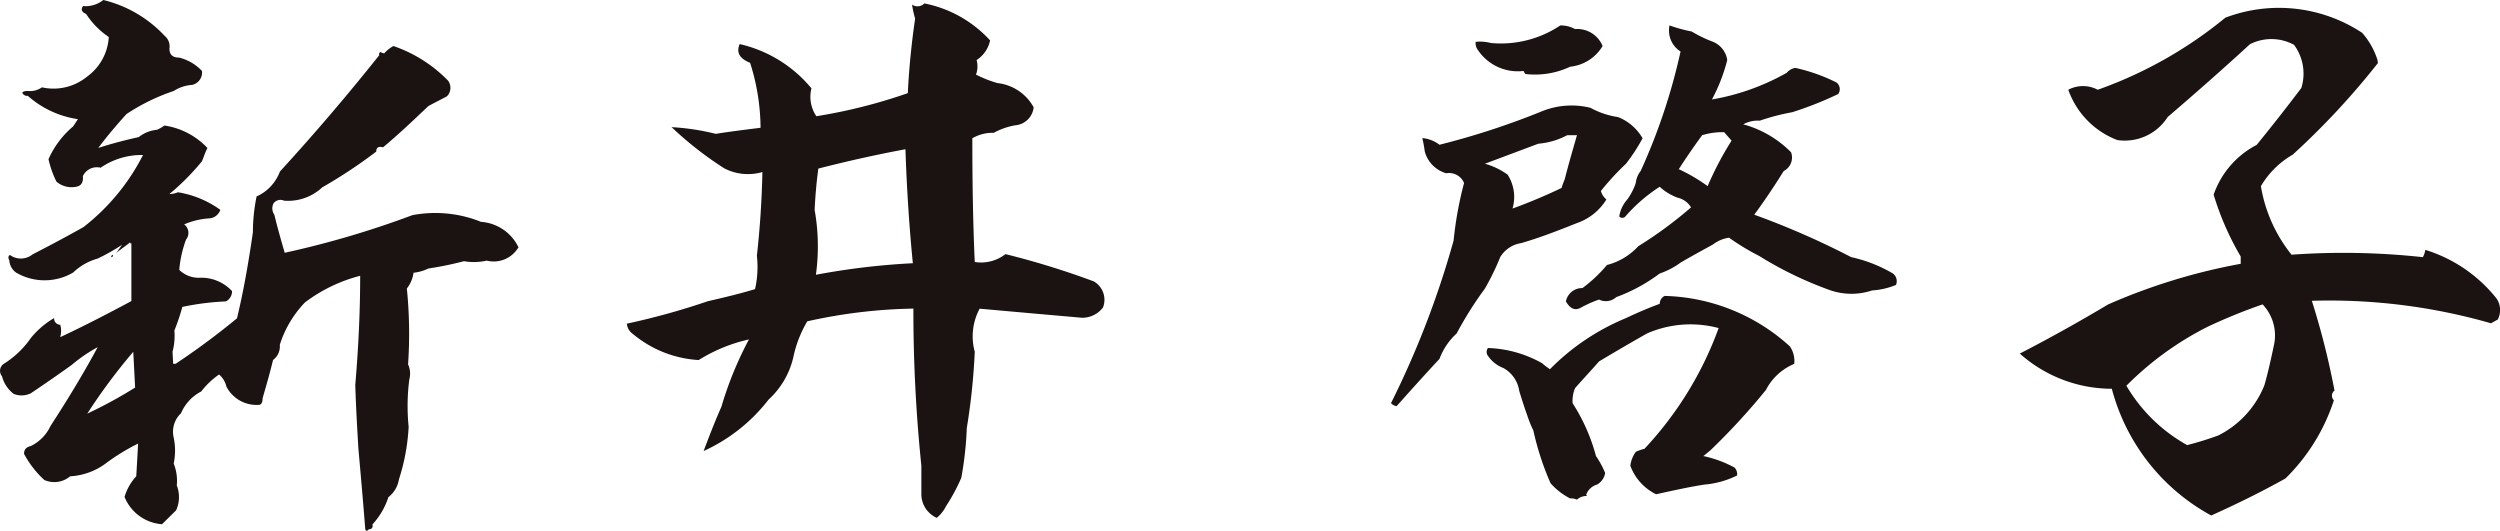
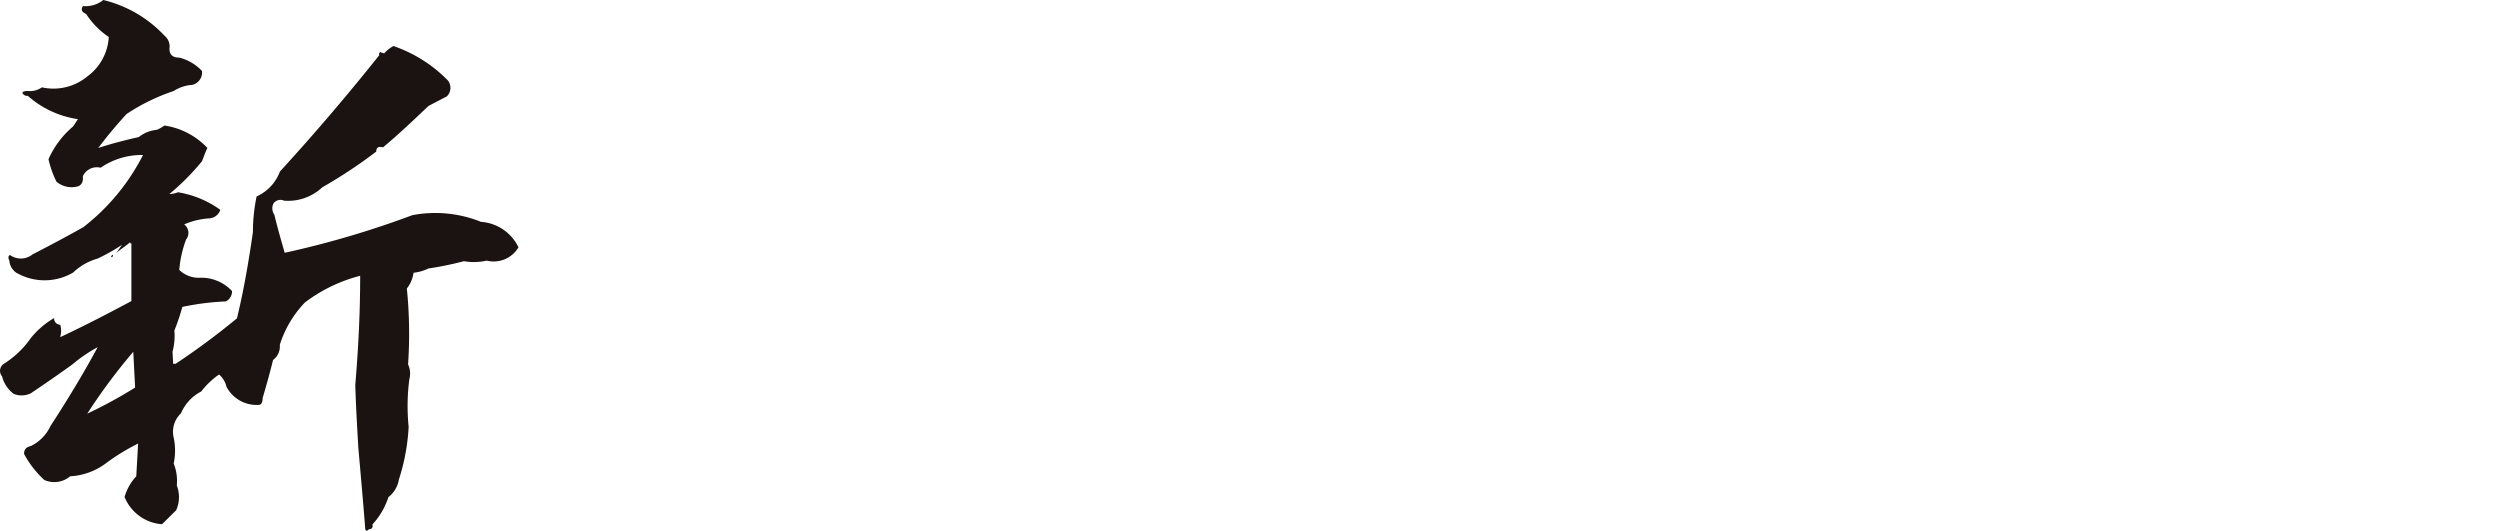
<svg xmlns="http://www.w3.org/2000/svg" width="117.937" height="25.046" viewBox="0 0 117.937 25.046">
  <g id="グループ_240" data-name="グループ 240" transform="translate(-459.588 -923.378)">
    <path id="パス_4275" data-name="パス 4275" d="M467.582,925.667c0,.286.145.429.463.429a2.219,2.219,0,0,1,1.072.629.6.6,0,0,1-.465.658,1.805,1.805,0,0,0-.866.286,9.463,9.463,0,0,0-2.23,1.089c-.492.542-.928,1.058-1.331,1.6.608-.2,1.273-.371,1.909-.513A1.625,1.625,0,0,1,467,929.5a2.281,2.281,0,0,0,.347-.2,3.477,3.477,0,0,1,2.025,1.058c-.114.23-.172.43-.259.631a11.267,11.267,0,0,1-1.535,1.544,1.12,1.12,0,0,0,.405-.085,4.69,4.69,0,0,1,2,.83.6.6,0,0,1-.49.4,3.491,3.491,0,0,0-1.217.286.5.5,0,0,1,.089.716,5.318,5.318,0,0,0-.32,1.43,1.31,1.31,0,0,0,.928.372,1.981,1.981,0,0,1,1.562.629.541.541,0,0,1-.289.486,12.294,12.294,0,0,0-2.056.259,9.775,9.775,0,0,1-.376,1.114,2.9,2.9,0,0,1-.087,1l.029.571h.116a34.7,34.7,0,0,0,2.895-2.146c.318-1.316.55-2.662.752-4.063a8.333,8.333,0,0,1,.174-1.687,2.081,2.081,0,0,0,1.1-1.175q2.433-2.658,4.69-5.493a.1.1,0,0,1,.056-.143.422.422,0,0,0,.175.06,1.6,1.6,0,0,1,.434-.345,6.582,6.582,0,0,1,2.575,1.631.564.564,0,0,1-.056.745c-.32.17-.609.313-.87.456-.723.687-1.418,1.347-2.141,1.948-.2-.058-.318,0-.318.2a23.211,23.211,0,0,1-2.548,1.687,2.356,2.356,0,0,1-1.8.629.413.413,0,0,0-.492.116.512.512,0,0,0,.031.542c.145.6.316,1.2.49,1.8a44.037,44.037,0,0,0,6.021-1.774,5.757,5.757,0,0,1,3.24.315,2.124,2.124,0,0,1,1.767,1.2,1.359,1.359,0,0,1-1.5.629,2.723,2.723,0,0,1-1.072.027,16.121,16.121,0,0,1-1.678.345,2.14,2.14,0,0,1-.7.2,1.524,1.524,0,0,1-.316.743,21.214,21.214,0,0,1,.058,3.578,1.053,1.053,0,0,1,.058.714,9.749,9.749,0,0,0-.031,2.233,9.667,9.667,0,0,1-.461,2.488,1.318,1.318,0,0,1-.494.83,3.491,3.491,0,0,1-.752,1.286c.031.145-.027.229-.174.229-.085.116-.172.087-.172-.085-.089-1.145-.2-2.4-.32-3.748-.056-.973-.114-1.946-.145-2.974.145-1.716.231-3.4.231-5.151a7.366,7.366,0,0,0-2.606,1.258,5.1,5.1,0,0,0-1.186,2,.793.793,0,0,1-.318.714c-.145.6-.316,1.2-.492,1.8,0,.2-.056.287-.145.315a1.6,1.6,0,0,1-1.562-.857,1.073,1.073,0,0,0-.347-.573,3.7,3.7,0,0,0-.841.8,2.064,2.064,0,0,0-.955,1.029,1.19,1.19,0,0,0-.345,1.145,2.989,2.989,0,0,1,0,1.229,2.157,2.157,0,0,1,.145,1.031,1.5,1.5,0,0,1-.031,1.173l-.665.656a2.064,2.064,0,0,1-1.767-1.286,2.427,2.427,0,0,1,.552-.975q.043-.727.087-1.544a9.945,9.945,0,0,0-1.5.917,3.1,3.1,0,0,1-1.707.628,1.157,1.157,0,0,1-1.217.173,4.6,4.6,0,0,1-.956-1.231c0-.2.089-.313.32-.372a1.959,1.959,0,0,0,.926-.942c.781-1.2,1.533-2.434,2.228-3.721a7.041,7.041,0,0,0-1.215.83c-.636.457-1.3.917-1.938,1.345a.993.993,0,0,1-.81.029,1.513,1.513,0,0,1-.551-.83.4.4,0,0,1,.058-.571,4.393,4.393,0,0,0,1.3-1.231,4.011,4.011,0,0,1,1.1-.944.292.292,0,0,0,.287.315.968.968,0,0,1,0,.573h.029c1.157-.544,2.257-1.116,3.329-1.689v-2.72c-.058,0-.058,0-.058-.056-.2.172-.434.315-.665.515.116-.143.2-.286.289-.4a9.25,9.25,0,0,1-1.159.656,2.741,2.741,0,0,0-1.155.658,2.66,2.66,0,0,1-2.694,0,.761.761,0,0,1-.316-.571c-.06-.116-.06-.2.027-.259a.876.876,0,0,0,1.072-.029c.781-.4,1.591-.83,2.4-1.286a10.1,10.1,0,0,0,2.808-3.4,3.424,3.424,0,0,0-2,.6.729.729,0,0,0-.839.4c.029.259-.058.43-.26.486a1.1,1.1,0,0,1-.984-.228,4.622,4.622,0,0,1-.376-1.06,4.3,4.3,0,0,1,1.159-1.544c.085-.116.145-.228.231-.344A4.564,4.564,0,0,1,460.9,927.9a.254.254,0,0,1-.26-.143q.043-.087.26-.087a.975.975,0,0,0,.665-.172,2.5,2.5,0,0,0,2.143-.515,2.467,2.467,0,0,0,1.011-1.859,3.831,3.831,0,0,1-1.069-1.089c-.2-.085-.262-.2-.146-.371a1.335,1.335,0,0,0,.957-.286,5.829,5.829,0,0,1,2.893,1.689A.65.65,0,0,1,467.582,925.667Zm-1.707,14.307a27.168,27.168,0,0,0-2.17,2.917,21.559,21.559,0,0,0,2.257-1.23Zm-1.042-4.464c0-.058.027-.087.087-.116C464.92,935.48,464.891,935.509,464.834,935.509Z" transform="translate(0 0)" fill="#1a1311" />
-     <path id="パス_4276" data-name="パス 4276" d="M492.44,926.133a1.118,1.118,0,0,1-.029.687,5.417,5.417,0,0,0,1.014.4,2.221,2.221,0,0,1,1.707,1.145.952.952,0,0,1-.752.83,3.259,3.259,0,0,0-1.13.371,1.913,1.913,0,0,0-1.011.257c0,1.975.027,3.92.114,5.837a1.868,1.868,0,0,0,1.448-.371,38.424,38.424,0,0,1,4.168,1.287,1,1,0,0,1,.434,1.23,1.23,1.23,0,0,1-.984.486c-1.622-.143-3.242-.286-4.835-.429a2.752,2.752,0,0,0-.231,2.032,30.455,30.455,0,0,1-.376,3.6,16.187,16.187,0,0,1-.259,2.347,8.794,8.794,0,0,1-.725,1.344,1.643,1.643,0,0,1-.434.544,1.226,1.226,0,0,1-.725-1.089v-1.372a71.112,71.112,0,0,1-.376-7.41,24.676,24.676,0,0,0-5.005.6,5.53,5.53,0,0,0-.638,1.6,3.887,3.887,0,0,1-1.186,2.09,8.125,8.125,0,0,1-3.067,2.43c.259-.685.521-1.372.839-2.089a16.78,16.78,0,0,1,1.3-3.177,7.609,7.609,0,0,0-2.372.973,5.314,5.314,0,0,1-3.1-1.228.66.66,0,0,1-.289-.488,34.142,34.142,0,0,0,3.819-1.058c.752-.174,1.477-.344,2.229-.571a4.736,4.736,0,0,0,.087-1.575q.22-1.974.26-3.949a2.43,2.43,0,0,1-1.794-.172,16.437,16.437,0,0,1-2.49-1.946,11.15,11.15,0,0,1,2.083.316c.725-.114,1.419-.2,2.114-.286a10.258,10.258,0,0,0-.492-3.063c-.492-.2-.665-.486-.492-.886a6.186,6.186,0,0,1,3.385,2.088,1.632,1.632,0,0,0,.232,1.316,25.105,25.105,0,0,0,4.314-1.089c.056-1.172.174-2.345.345-3.519a4.845,4.845,0,0,1-.145-.658.45.45,0,0,0,.581-.056,5.688,5.688,0,0,1,3.1,1.745A1.45,1.45,0,0,1,492.44,926.133Zm-7.466,5.121c-.089.66-.145,1.318-.175,1.948a9.806,9.806,0,0,1,.06,3.061,33.792,33.792,0,0,1,4.573-.544c-.175-1.774-.289-3.577-.349-5.378C487.694,930.6,486.3,930.912,484.974,931.254Z" transform="translate(13.219 0.077)" fill="#1a1311" />
-     <path id="パス_4277" data-name="パス 4277" d="M506.589,928.364a2.311,2.311,0,0,1,1.157,1,8.577,8.577,0,0,1-.781,1.2,12.3,12.3,0,0,0-1.186,1.287.819.819,0,0,0,.26.4,2.642,2.642,0,0,1-1.389,1.114c-.868.345-1.738.687-2.635.946a1.4,1.4,0,0,0-.984.658,11.788,11.788,0,0,1-.723,1.486,17.317,17.317,0,0,0-1.333,2.117,3.081,3.081,0,0,0-.81,1.2c-.694.743-1.36,1.488-2.025,2.231a.478.478,0,0,1-.262-.143,42.838,42.838,0,0,0,2.953-7.669,17.27,17.27,0,0,1,.494-2.718.766.766,0,0,0-.841-.458,1.464,1.464,0,0,1-1.013-1.029,5.9,5.9,0,0,0-.116-.631,1.555,1.555,0,0,1,.81.315,36.471,36.471,0,0,0,4.747-1.544,3.731,3.731,0,0,1,2.374-.2A3.877,3.877,0,0,0,506.589,928.364Zm-2.258-2.376a3.914,3.914,0,0,1-2.112.345.673.673,0,0,1-.087-.145,2.267,2.267,0,0,1-2.2-1.058.548.548,0,0,1-.06-.315,2.04,2.04,0,0,1,.725.056,5.057,5.057,0,0,0,3.269-.83,1.382,1.382,0,0,1,.694.172,1.289,1.289,0,0,1,1.3.8A2.02,2.02,0,0,1,504.331,925.988Zm-.145,3.233a3.514,3.514,0,0,1-1.36.4l-2.517.944a3.379,3.379,0,0,1,1.07.515,1.945,1.945,0,0,1,.232,1.6c.781-.286,1.533-.6,2.316-.973a2.882,2.882,0,0,1,.145-.4c.172-.687.376-1.374.579-2.09Zm10.71,10.788a2.632,2.632,0,0,0-1.331,1.229,31.521,31.521,0,0,1-2.635,2.862c-.116.085-.2.17-.318.255a5.5,5.5,0,0,1,1.475.544.457.457,0,0,1,.117.372,4.259,4.259,0,0,1-1.535.43c-.752.114-1.5.286-2.287.456a2.437,2.437,0,0,1-1.213-1.344,1.4,1.4,0,0,1,.259-.658,2.442,2.442,0,0,1,.407-.143,16.6,16.6,0,0,0,3.5-5.694,5.124,5.124,0,0,0-3.387.257c-.752.429-1.5.861-2.257,1.318-.376.428-.752.83-1.13,1.258a1.542,1.542,0,0,0-.114.714,8.732,8.732,0,0,1,1.1,2.488,4.364,4.364,0,0,1,.434.8.769.769,0,0,1-.376.544.784.784,0,0,0-.521.484c.029.031.029.058.056.058a.683.683,0,0,0-.49.172.644.644,0,0,0-.32-.056,3.152,3.152,0,0,1-.924-.716,13.217,13.217,0,0,1-.812-2.49,5.351,5.351,0,0,1-.289-.714c-.145-.4-.26-.774-.376-1.145a1.475,1.475,0,0,0-.752-1.089,1.536,1.536,0,0,1-.723-.571.3.3,0,0,1,0-.372,5.565,5.565,0,0,1,2.546.714,3.914,3.914,0,0,0,.376.287,10.8,10.8,0,0,1,3.56-2.4c.55-.257,1.07-.486,1.62-.685a.41.41,0,0,1,.233-.373,9.116,9.116,0,0,1,5.9,2.374A1.2,1.2,0,0,1,514.9,940.008Zm-3.821-15.193a1.1,1.1,0,0,1,.665.857,8.02,8.02,0,0,1-.723,1.861,10.867,10.867,0,0,0,3.531-1.26.666.666,0,0,1,.405-.23,8.371,8.371,0,0,1,1.94.687.4.4,0,0,1,.085.544,16.523,16.523,0,0,1-2.17.859,10.434,10.434,0,0,0-1.533.4,1.428,1.428,0,0,0-.781.172,5.02,5.02,0,0,1,2.257,1.318.716.716,0,0,1-.347.886q-.694,1.115-1.389,2.06a38.016,38.016,0,0,1,4.571,2,6.741,6.741,0,0,1,1.969.772.454.454,0,0,1,.145.542,3.575,3.575,0,0,1-1.128.259,3.074,3.074,0,0,1-2.027-.029,17.477,17.477,0,0,1-3.3-1.6,11.057,11.057,0,0,1-1.418-.859,1.578,1.578,0,0,0-.754.316c-.521.286-1.042.571-1.533.857a3.624,3.624,0,0,1-.985.515,8.032,8.032,0,0,1-2.054,1.116.723.723,0,0,1-.81.114,5.512,5.512,0,0,0-.841.373c-.289.172-.521.058-.721-.286a.778.778,0,0,1,.781-.629,6.81,6.81,0,0,0,1.157-1.089,3.029,3.029,0,0,0,1.477-.886,19.27,19.27,0,0,0,2.488-1.832.991.991,0,0,0-.636-.457,2.538,2.538,0,0,1-.841-.515,7.523,7.523,0,0,0-1.62,1.4.193.193,0,0,1-.289,0,1.553,1.553,0,0,1,.378-.8,2.877,2.877,0,0,0,.4-.774,1.115,1.115,0,0,1,.232-.571,28.153,28.153,0,0,0,1.882-5.636,1.17,1.17,0,0,1-.521-1.231,6.922,6.922,0,0,0,1.042.286A6.444,6.444,0,0,0,511.075,924.816Zm.521,4.262a3.176,3.176,0,0,0-1.042.143c-.376.515-.752,1.06-1.1,1.6a8.184,8.184,0,0,1,1.362.8,15.256,15.256,0,0,1,1.128-2.145Z" transform="translate(29.33 0.537)" fill="#1a1311" />
-     <path id="パス_4278" data-name="パス 4278" d="M529.181,926.19a35.877,35.877,0,0,1-4.021,4.322,4.131,4.131,0,0,0-1.5,1.486,6.982,6.982,0,0,0,1.447,3.233,34.4,34.4,0,0,1,6.193.116.964.964,0,0,0,.116-.345,6.883,6.883,0,0,1,3.358,2.291.967.967,0,0,1,.058,1c-.116.056-.2.114-.318.172a27.615,27.615,0,0,0-8.451-1.06,36.221,36.221,0,0,1,1.07,4.235.3.3,0,0,0-.029.457,9.086,9.086,0,0,1-2.287,3.691c-1.128.629-2.286,1.2-3.5,1.745a9.572,9.572,0,0,1-4.689-5.978,6.535,6.535,0,0,1-4.341-1.66q2.083-1.074,4.166-2.318a28.113,28.113,0,0,1,6.255-1.917v-.344a13.376,13.376,0,0,1-1.277-2.918,4.191,4.191,0,0,1,2.029-2.347c.723-.886,1.418-1.772,2.11-2.689a2.287,2.287,0,0,0-.345-2.031,2.23,2.23,0,0,0-2.083-.029c-1.275,1.173-2.577,2.316-3.88,3.434a2.4,2.4,0,0,1-2.372,1.087,3.94,3.94,0,0,1-2.316-2.374,1.485,1.485,0,0,1,1.39,0,19.969,19.969,0,0,0,6.02-3.4,7.133,7.133,0,0,1,6.453.714,3.551,3.551,0,0,1,.725,1.287Zm-8.045,12.446a14.772,14.772,0,0,0-3.821,2.776,7.627,7.627,0,0,0,2.866,2.8,14.553,14.553,0,0,0,1.475-.457,4.524,4.524,0,0,0,2.172-2.374c.172-.6.316-1.26.461-1.946a2.129,2.129,0,0,0-.548-1.861A26.251,26.251,0,0,0,521.136,938.635Z" transform="translate(42.585 0.163)" fill="#1a1311" />
  </g>
</svg>